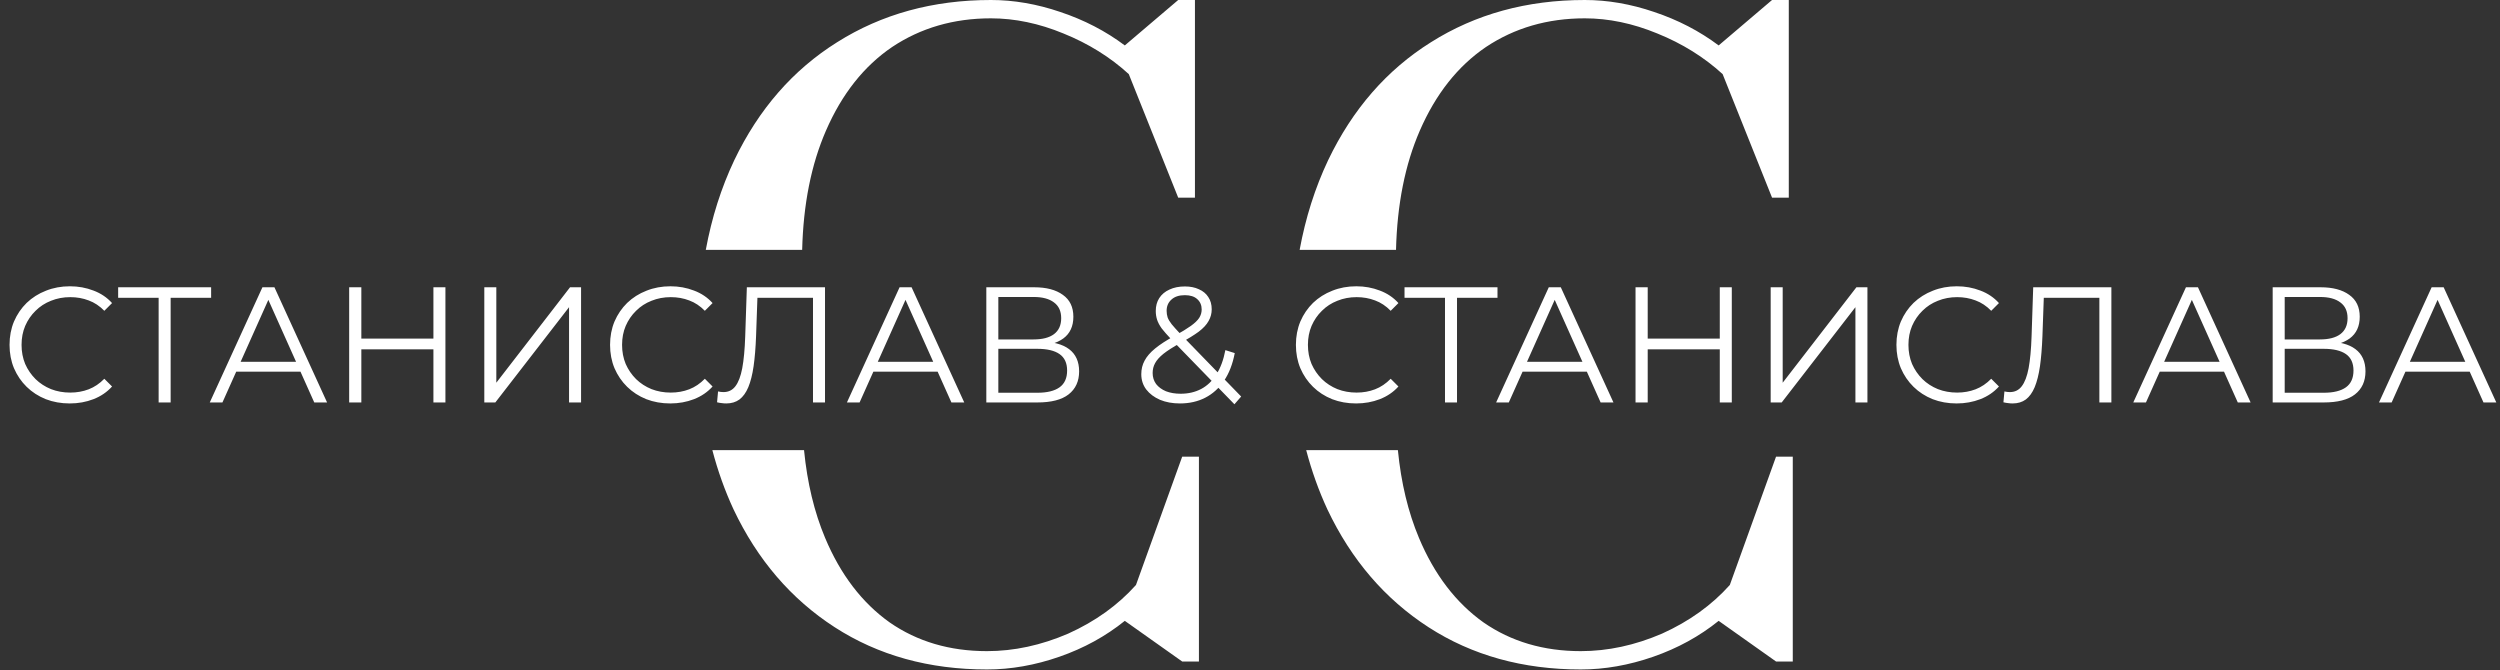
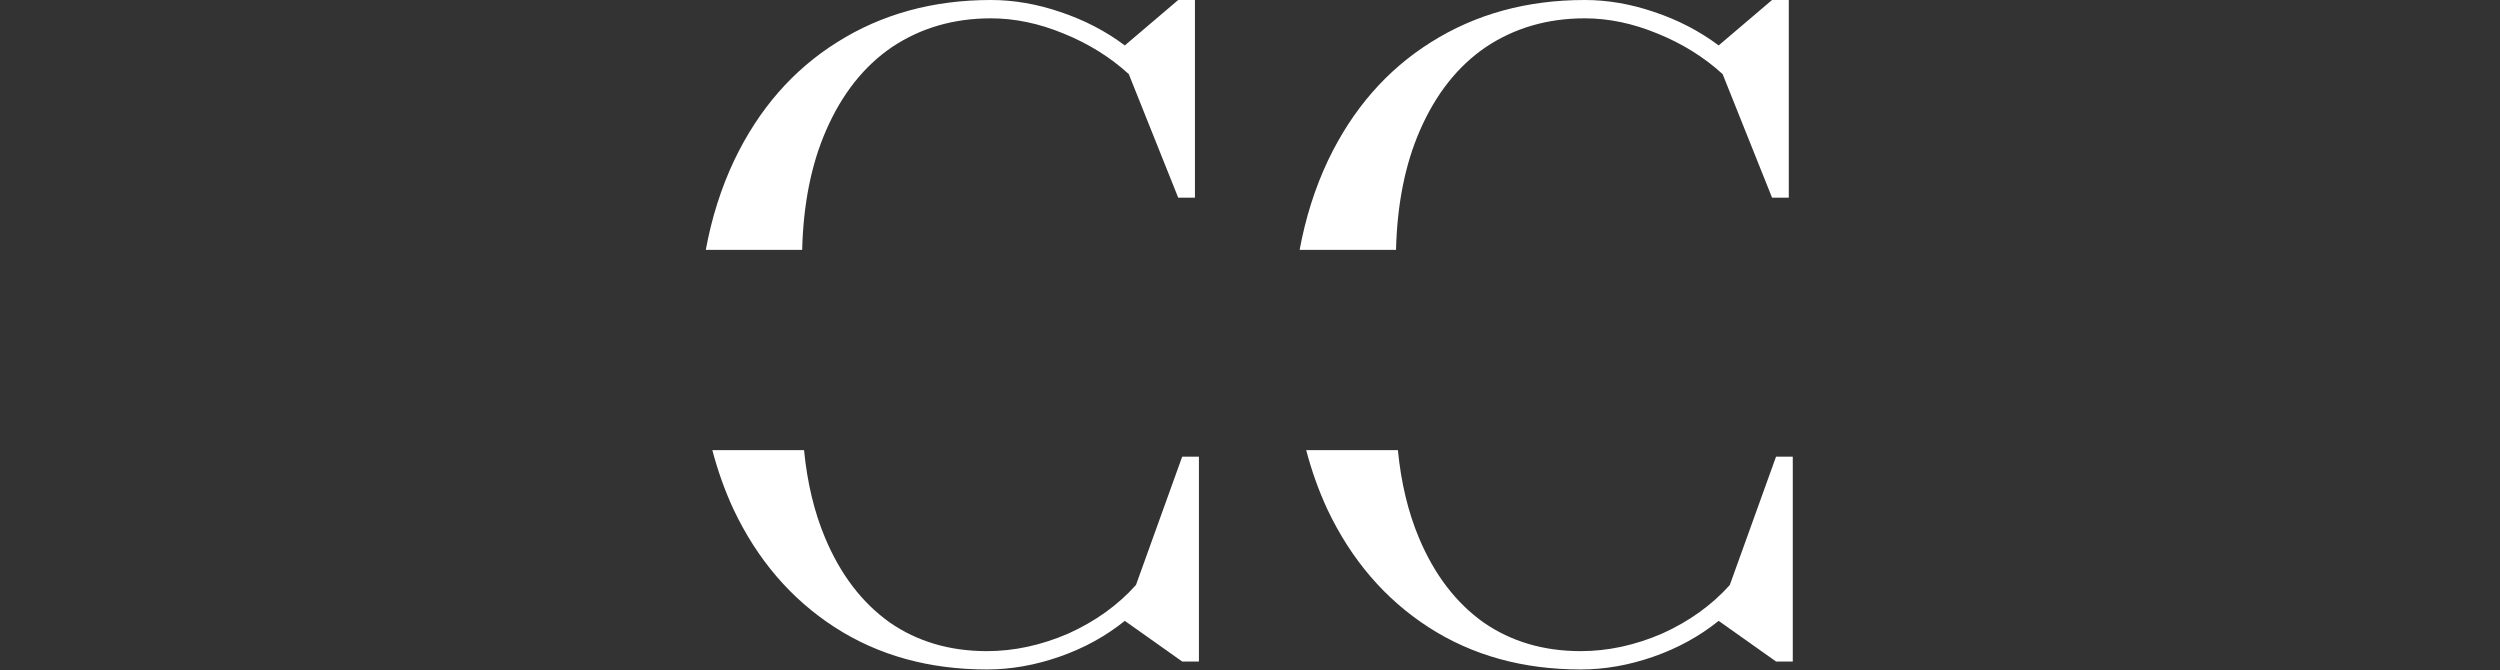
<svg xmlns="http://www.w3.org/2000/svg" width="1261" height="338" viewBox="0 0 1261 338" fill="none">
  <rect x="0" y="0" width="1261" height="338" fill="#333333" stroke="none" />
  <path fill-rule="evenodd" clip-rule="evenodd" d="M421.024 316.374C443 330.578 468.594 337.68 497.806 337.68C509.866 337.68 522.06 335.536 534.388 331.248C546.716 326.96 557.704 320.93 567.352 313.158L596.296 333.66H604.738V230.346H596.296L572.98 295.068C563.868 305.252 552.478 313.426 538.81 319.59C525.142 325.486 511.474 328.434 497.806 328.434C479.046 328.434 462.698 323.61 448.762 313.962C434.826 304.046 423.972 289.842 416.2 271.35C410.72 258.312 407.173 243.542 405.556 227.04H359.307C362.056 237.517 365.61 247.463 369.97 256.878C382.03 282.338 399.048 302.17 421.024 316.374ZM356 126.04C358.989 109.799 363.779 94.72 370.372 80.802C382.7 55.074 399.986 35.242 422.23 21.306C444.742 7.102 470.604 0 499.816 0C511.34 0 522.998 2.01 534.79 6.03C546.85 10.05 557.704 15.678 567.352 22.914L594.286 0H602.728V99.696H594.286L569.362 37.386C559.982 28.81 548.994 21.976 536.398 16.884C524.07 11.792 511.876 9.246 499.816 9.246C481.056 9.246 464.44 14.07 449.968 23.718C435.764 33.366 424.642 47.436 416.602 65.928C409.181 82.997 405.185 103.034 404.614 126.04H356ZM720.561 316.374C742.537 330.578 768.131 337.68 797.343 337.68C809.403 337.68 821.597 335.536 833.925 331.248C846.253 326.96 857.241 320.93 866.889 313.158L895.833 333.66H904.275V230.346H895.833L872.517 295.068C863.405 305.252 852.015 313.426 838.347 319.59C824.679 325.486 811.011 328.434 797.343 328.434C778.583 328.434 762.235 323.61 748.299 313.962C734.363 304.046 723.509 289.842 715.737 271.35C710.258 258.312 706.71 243.542 705.093 227.04H658.845C661.593 237.517 665.147 247.463 669.507 256.878C681.567 282.338 698.585 302.17 720.561 316.374ZM655.537 126.04C658.526 109.799 663.317 94.72 669.909 80.802C682.237 55.074 699.523 35.242 721.767 21.306C744.279 7.102 770.141 0 799.353 0C810.877 0 822.535 2.01 834.327 6.03C846.387 10.05 857.241 15.678 866.889 22.914L893.823 0H902.265V99.696H893.823L868.899 37.386C859.519 28.81 848.531 21.976 835.935 16.884C823.607 11.792 811.413 9.246 799.353 9.246C780.593 9.246 763.977 14.07 749.505 23.718C735.301 33.366 724.179 47.436 716.139 65.928C708.718 82.997 704.722 103.034 704.151 126.04H655.537Z" fill="white" />
-   <path d="M35.192 203.498C30.821 203.498 26.781 202.779 23.074 201.34C19.367 199.846 16.157 197.771 13.446 195.115C10.735 192.459 8.604 189.333 7.055 185.736C5.561 182.139 4.814 178.211 4.814 173.95C4.814 169.689 5.561 165.761 7.055 162.164C8.604 158.567 10.735 155.441 13.446 152.785C16.213 150.129 19.45 148.082 23.157 146.643C26.864 145.149 30.904 144.402 35.275 144.402C39.48 144.402 43.437 145.121 47.144 146.56C50.851 147.943 53.978 150.046 56.523 152.868L52.622 156.769C50.243 154.334 47.614 152.591 44.737 151.54C41.86 150.433 38.761 149.88 35.441 149.88C31.955 149.88 28.718 150.489 25.73 151.706C22.742 152.868 20.141 154.556 17.928 156.769C15.715 158.927 13.972 161.472 12.699 164.405C11.482 167.282 10.873 170.464 10.873 173.95C10.873 177.436 11.482 180.645 12.699 183.578C13.972 186.455 15.715 189.001 17.928 191.214C20.141 193.372 22.742 195.06 25.73 196.277C28.718 197.439 31.955 198.02 35.441 198.02C38.761 198.02 41.86 197.467 44.737 196.36C47.614 195.253 50.243 193.483 52.622 191.048L56.523 194.949C53.978 197.771 50.851 199.901 47.144 201.34C43.437 202.779 39.453 203.498 35.192 203.498ZM80.015 203V148.552L81.675 150.212H59.597V144.9H106.492V150.212H84.497L86.074 148.552V203H80.015ZM105.806 203L132.366 144.9H138.425L164.985 203H158.511L134.109 148.469H136.599L112.197 203H105.806ZM116.264 187.479L118.09 182.499H151.871L153.697 187.479H116.264ZM218.614 144.9H224.673V203H218.614V144.9ZM182.26 203H176.118V144.9H182.26V203ZM219.195 176.191H181.596V170.796H219.195V176.191ZM244.285 203V144.9H250.344V193.04L287.528 144.9H293.089V203H287.03V154.943L249.846 203H244.285ZM338.093 203.498C333.722 203.498 329.683 202.779 325.975 201.34C322.268 199.846 319.059 197.771 316.347 195.115C313.636 192.459 311.506 189.333 309.956 185.736C308.462 182.139 307.715 178.211 307.715 173.95C307.715 169.689 308.462 165.761 309.956 162.164C311.506 158.567 313.636 155.441 316.347 152.785C319.114 150.129 322.351 148.082 326.058 146.643C329.766 145.149 333.805 144.402 338.176 144.402C342.382 144.402 346.338 145.121 350.045 146.56C353.753 147.943 356.879 150.046 359.424 152.868L355.523 156.769C353.144 154.334 350.516 152.591 347.638 151.54C344.761 150.433 341.662 149.88 338.342 149.88C334.856 149.88 331.619 150.489 328.631 151.706C325.643 152.868 323.043 154.556 320.829 156.769C318.616 158.927 316.873 161.472 315.6 164.405C314.383 167.282 313.774 170.464 313.774 173.95C313.774 177.436 314.383 180.645 315.6 183.578C316.873 186.455 318.616 189.001 320.829 191.214C323.043 193.372 325.643 195.06 328.631 196.277C331.619 197.439 334.856 198.02 338.342 198.02C341.662 198.02 344.761 197.467 347.638 196.36C350.516 195.253 353.144 193.483 355.523 191.048L359.424 194.949C356.879 197.771 353.753 199.901 350.045 201.34C346.338 202.779 342.354 203.498 338.093 203.498ZM366.335 203.498C365.561 203.498 364.814 203.443 364.094 203.332C363.375 203.277 362.573 203.138 361.687 202.917L362.185 197.439C363.126 197.66 364.039 197.771 364.924 197.771C367.414 197.771 369.406 196.803 370.9 194.866C372.45 192.874 373.612 189.831 374.386 185.736C375.161 181.586 375.659 176.274 375.88 169.8L376.71 144.9H416.135V203H410.076V148.552L411.653 150.212H380.611L382.105 148.469L381.358 169.634C381.137 175.444 380.722 180.479 380.113 184.74C379.505 188.945 378.619 192.459 377.457 195.281C376.295 198.048 374.801 200.123 372.975 201.506C371.149 202.834 368.936 203.498 366.335 203.498ZM427.187 203L453.747 144.9H459.806L486.366 203H479.892L455.49 148.469H457.98L433.578 203H427.187ZM437.645 187.479L439.471 182.499H473.252L475.078 187.479H437.645ZM497.5 203V144.9H521.653C527.795 144.9 532.609 146.173 536.095 148.718C539.636 151.208 541.407 154.888 541.407 159.757C541.407 164.571 539.719 168.223 536.344 170.713C532.969 173.148 528.542 174.365 523.064 174.365L524.475 172.29C530.949 172.29 535.874 173.563 539.249 176.108C542.624 178.653 544.312 182.388 544.312 187.313C544.312 192.293 542.541 196.166 539 198.933C535.514 201.644 530.257 203 523.23 203H497.5ZM503.559 198.103H523.23C528.155 198.103 531.89 197.19 534.435 195.364C536.98 193.538 538.253 190.716 538.253 186.898C538.253 183.135 536.98 180.369 534.435 178.598C531.89 176.827 528.155 175.942 523.23 175.942H503.559V198.103ZM503.559 171.211H521.321C525.803 171.211 529.234 170.326 531.613 168.555C534.048 166.729 535.265 164.045 535.265 160.504C535.265 156.963 534.048 154.307 531.613 152.536C529.234 150.71 525.803 149.797 521.321 149.797H503.559V171.211ZM595.17 203.498C591.407 203.498 588.059 202.889 585.127 201.672C582.194 200.399 579.87 198.656 578.155 196.443C576.495 194.23 575.665 191.657 575.665 188.724C575.665 186.234 576.218 183.965 577.325 181.918C578.431 179.815 580.202 177.768 582.637 175.776C585.127 173.729 588.419 171.598 592.514 169.385C596 167.448 598.711 165.788 600.648 164.405C602.64 162.966 604.051 161.611 604.881 160.338C605.711 159.01 606.126 157.599 606.126 156.105C606.126 153.947 605.379 152.204 603.885 150.876C602.446 149.548 600.371 148.884 597.66 148.884C594.727 148.884 592.458 149.631 590.854 151.125C589.249 152.564 588.447 154.445 588.447 156.769C588.447 157.931 588.613 159.038 588.945 160.089C589.332 161.14 590.024 162.302 591.02 163.575C592.071 164.848 593.51 166.452 595.336 168.389L626.046 200.012L622.643 203.913L590.605 170.962C588.668 168.915 587.119 167.144 585.957 165.65C584.85 164.101 584.075 162.634 583.633 161.251C583.19 159.868 582.969 158.401 582.969 156.852C582.969 154.362 583.55 152.204 584.712 150.378C585.929 148.497 587.644 147.058 589.858 146.062C592.071 145.011 594.672 144.485 597.66 144.485C600.371 144.485 602.723 144.955 604.715 145.896C606.762 146.781 608.339 148.082 609.446 149.797C610.608 151.512 611.189 153.587 611.189 156.022C611.189 158.125 610.663 160.089 609.612 161.915C608.616 163.741 606.956 165.539 604.632 167.31C602.308 169.025 599.154 170.962 595.17 173.12C591.684 175.057 588.917 176.827 586.87 178.432C584.878 180.037 583.467 181.614 582.637 183.163C581.807 184.657 581.392 186.317 581.392 188.143C581.392 190.246 581.973 192.099 583.135 193.704C584.352 195.253 586.012 196.471 588.115 197.356C590.273 198.186 592.735 198.601 595.502 198.601C599.375 198.601 602.833 197.799 605.877 196.194C608.92 194.589 611.465 192.155 613.513 188.89C615.615 185.625 617.137 181.531 618.078 176.606L622.809 178.1C621.757 183.633 619.959 188.281 617.414 192.044C614.868 195.807 611.714 198.656 607.952 200.593C604.189 202.53 599.928 203.498 595.17 203.498ZM684.035 203.498C679.663 203.498 675.624 202.779 671.917 201.34C668.209 199.846 665 197.771 662.289 195.115C659.577 192.459 657.447 189.333 655.898 185.736C654.404 182.139 653.657 178.211 653.657 173.95C653.657 169.689 654.404 165.761 655.898 162.164C657.447 158.567 659.577 155.441 662.289 152.785C665.055 150.129 668.292 148.082 672 146.643C675.707 145.149 679.746 144.402 684.118 144.402C688.323 144.402 692.279 145.121 695.987 146.56C699.694 147.943 702.82 150.046 705.366 152.868L701.465 156.769C699.085 154.334 696.457 152.591 693.58 151.54C690.702 150.433 687.604 149.88 684.284 149.88C680.798 149.88 677.561 150.489 674.573 151.706C671.585 152.868 668.984 154.556 666.771 156.769C664.557 158.927 662.814 161.472 661.542 164.405C660.324 167.282 659.716 170.464 659.716 173.95C659.716 177.436 660.324 180.645 661.542 183.578C662.814 186.455 664.557 189.001 666.771 191.214C668.984 193.372 671.585 195.06 674.573 196.277C677.561 197.439 680.798 198.02 684.284 198.02C687.604 198.02 690.702 197.467 693.58 196.36C696.457 195.253 699.085 193.483 701.465 191.048L705.366 194.949C702.82 197.771 699.694 199.901 695.987 201.34C692.279 202.779 688.295 203.498 684.035 203.498ZM728.857 203V148.552L730.517 150.212H708.439V144.9H755.334V150.212H733.339L734.916 148.552V203H728.857ZM754.648 203L781.208 144.9H787.267L813.827 203H807.353L782.951 148.469H785.441L761.039 203H754.648ZM765.106 187.479L766.932 182.499H800.713L802.539 187.479H765.106ZM867.457 144.9H873.516V203H867.457V144.9ZM831.103 203H824.961V144.9H831.103V203ZM868.038 176.191H830.439V170.796H868.038V176.191ZM893.128 203V144.9H899.187V193.04L936.371 144.9H941.932V203H935.873V154.943L898.689 203H893.128ZM986.936 203.498C982.565 203.498 978.525 202.779 974.818 201.34C971.111 199.846 967.901 197.771 965.19 195.115C962.479 192.459 960.348 189.333 958.799 185.736C957.305 182.139 956.558 178.211 956.558 173.95C956.558 169.689 957.305 165.761 958.799 162.164C960.348 158.567 962.479 155.441 965.19 152.785C967.957 150.129 971.194 148.082 974.901 146.643C978.608 145.149 982.648 144.402 987.019 144.402C991.224 144.402 995.181 145.121 998.888 146.56C1002.6 147.943 1005.72 150.046 1008.27 152.868L1004.37 156.769C1001.99 154.334 999.358 152.591 996.481 151.54C993.604 150.433 990.505 149.88 987.185 149.88C983.699 149.88 980.462 150.489 977.474 151.706C974.486 152.868 971.885 154.556 969.672 156.769C967.459 158.927 965.716 161.472 964.443 164.405C963.226 167.282 962.617 170.464 962.617 173.95C962.617 177.436 963.226 180.645 964.443 183.578C965.716 186.455 967.459 189.001 969.672 191.214C971.885 193.372 974.486 195.06 977.474 196.277C980.462 197.439 983.699 198.02 987.185 198.02C990.505 198.02 993.604 197.467 996.481 196.36C999.358 195.253 1001.99 193.483 1004.37 191.048L1008.27 194.949C1005.72 197.771 1002.6 199.901 998.888 201.34C995.181 202.779 991.197 203.498 986.936 203.498ZM1015.18 203.498C1014.4 203.498 1013.66 203.443 1012.94 203.332C1012.22 203.277 1011.42 203.138 1010.53 202.917L1011.03 197.439C1011.97 197.66 1012.88 197.771 1013.77 197.771C1016.26 197.771 1018.25 196.803 1019.74 194.866C1021.29 192.874 1022.45 189.831 1023.23 185.736C1024 181.586 1024.5 176.274 1024.72 169.8L1025.55 144.9H1064.98V203H1058.92V148.552L1060.5 150.212H1029.45L1030.95 148.469L1030.2 169.634C1029.98 175.444 1029.56 180.479 1028.96 184.74C1028.35 188.945 1027.46 192.459 1026.3 195.281C1025.14 198.048 1023.64 200.123 1021.82 201.506C1019.99 202.834 1017.78 203.498 1015.18 203.498ZM1076.03 203L1102.59 144.9H1108.65L1135.21 203H1128.74L1104.33 148.469H1106.82L1082.42 203H1076.03ZM1086.49 187.479L1088.31 182.499H1122.1L1123.92 187.479H1086.49ZM1146.34 203V144.9H1170.5C1176.64 144.9 1181.45 146.173 1184.94 148.718C1188.48 151.208 1190.25 154.888 1190.25 159.757C1190.25 164.571 1188.56 168.223 1185.19 170.713C1181.81 173.148 1177.38 174.365 1171.91 174.365L1173.32 172.29C1179.79 172.29 1184.72 173.563 1188.09 176.108C1191.47 178.653 1193.15 182.388 1193.15 187.313C1193.15 192.293 1191.38 196.166 1187.84 198.933C1184.36 201.644 1179.1 203 1172.07 203H1146.34ZM1152.4 198.103H1172.07C1177 198.103 1180.73 197.19 1183.28 195.364C1185.82 193.538 1187.1 190.716 1187.1 186.898C1187.1 183.135 1185.82 180.369 1183.28 178.598C1180.73 176.827 1177 175.942 1172.07 175.942H1152.4V198.103ZM1152.4 171.211H1170.16C1174.65 171.211 1178.08 170.326 1180.46 168.555C1182.89 166.729 1184.11 164.045 1184.11 160.504C1184.11 156.963 1182.89 154.307 1180.46 152.536C1178.08 150.71 1174.65 149.797 1170.16 149.797H1152.4V171.211ZM1199.96 203L1226.52 144.9H1232.58L1259.14 203H1252.67L1228.27 148.469H1230.76L1206.35 203H1199.96ZM1210.42 187.479L1212.25 182.499H1246.03L1247.85 187.479H1210.42Z" fill="white" />
</svg>